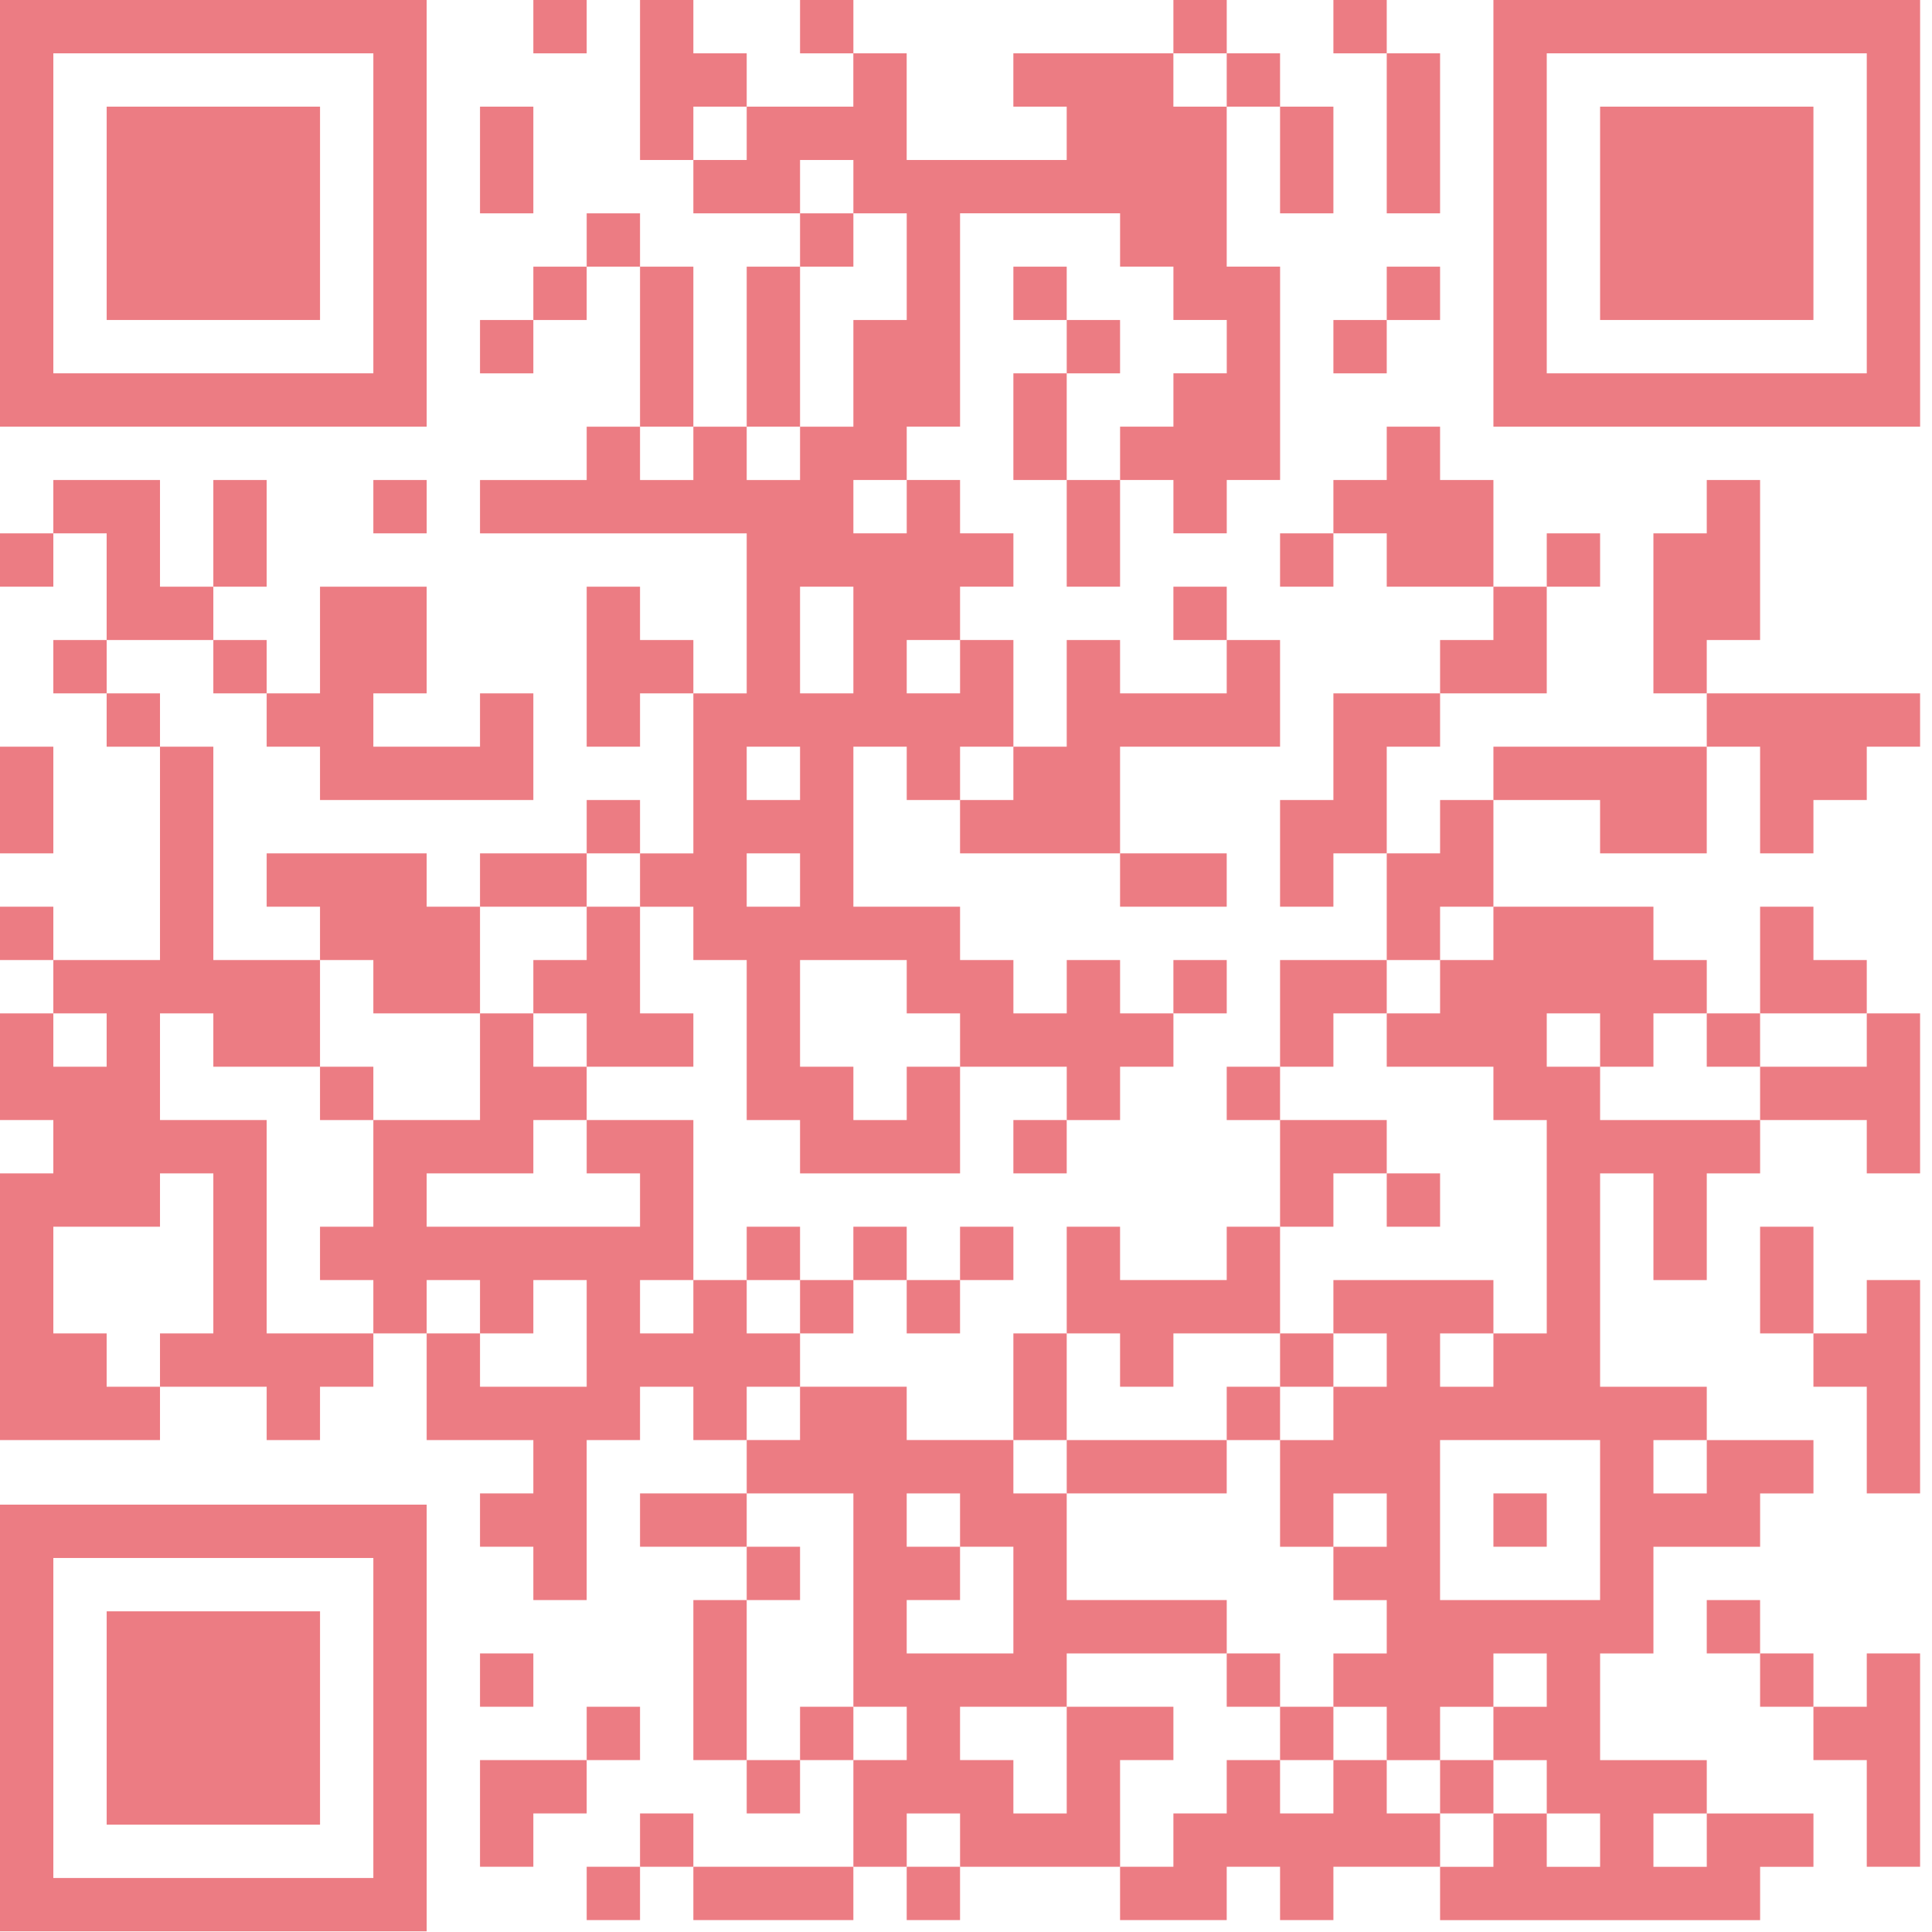
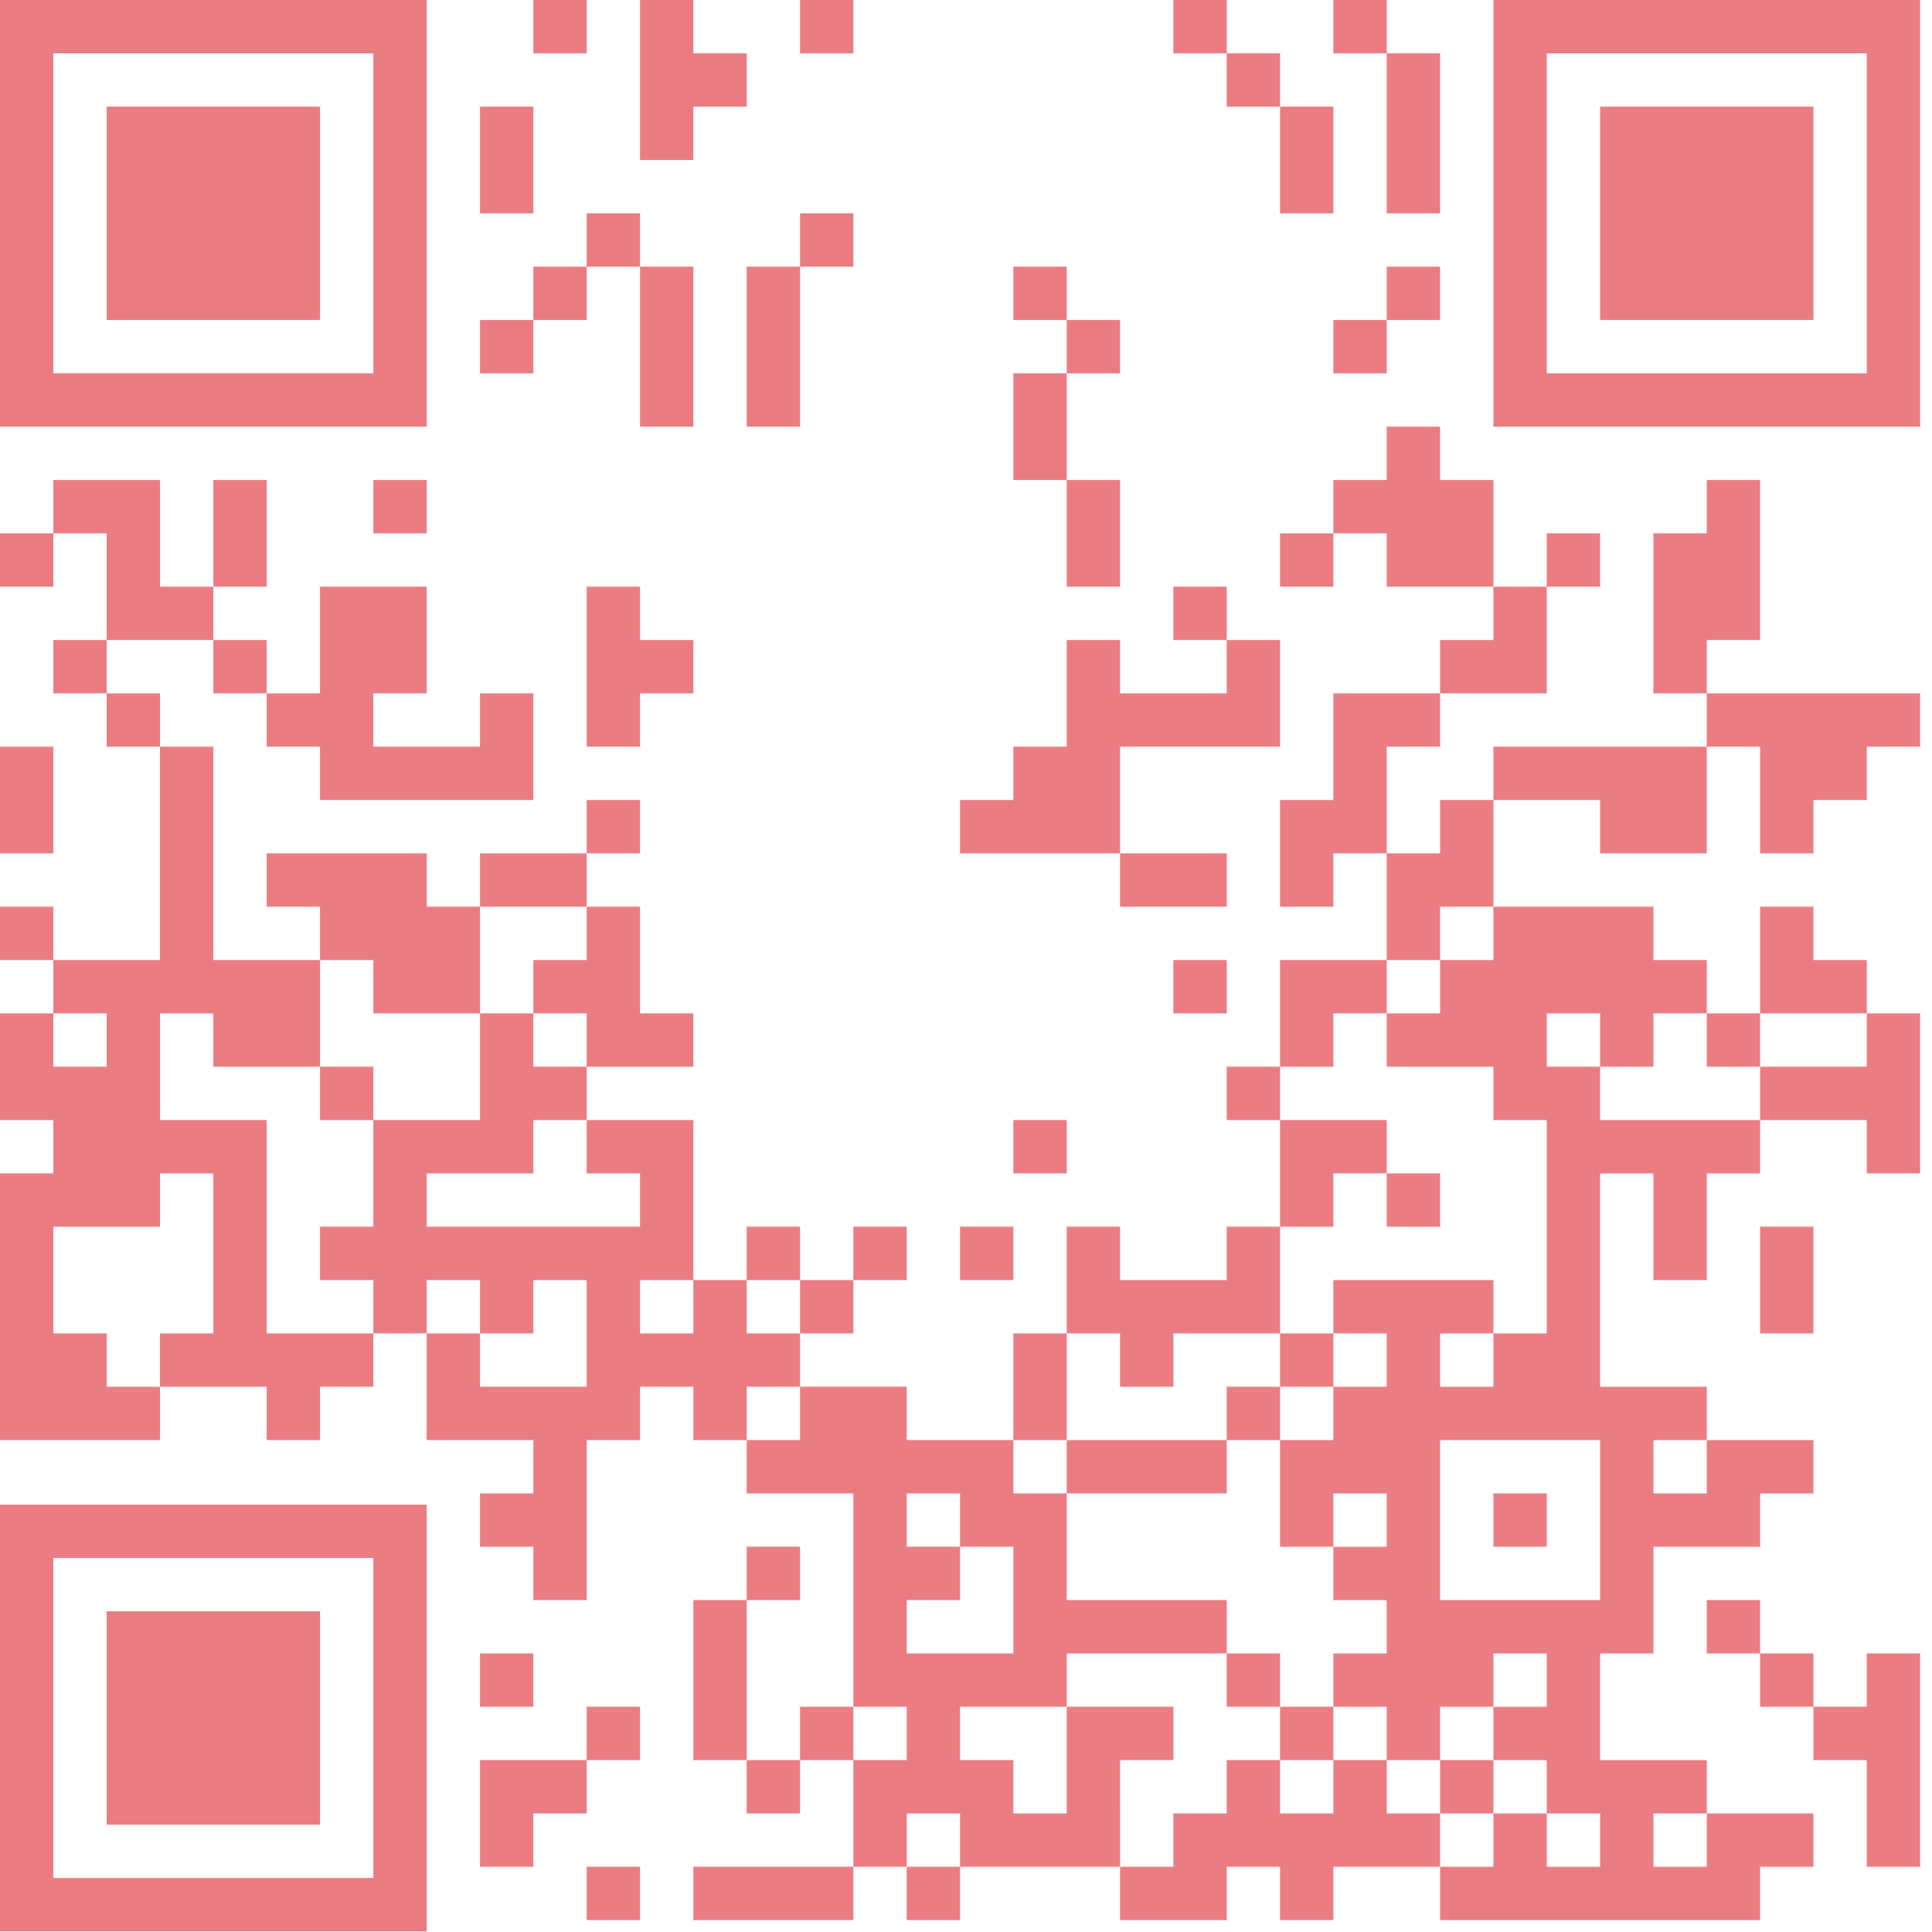
<svg xmlns="http://www.w3.org/2000/svg" width="97" height="97" viewBox="0 0 97 97" fill="none">
  <path d="M29.456 0H26.778V2.678H29.456V0Z" fill="#ec7c83" />
  <path d="M42.846 0H40.168V2.678H42.846V0Z" fill="#ec7c83" />
  <path d="M61.591 0H58.913V2.678H61.591V0Z" fill="#ec7c83" />
  <path d="M37.49 5.355V2.677H34.812V0H32.134V2.677V5.355V8.033H34.812V5.355H37.49Z" fill="#ec7c83" />
  <path d="M64.268 2.677H61.59V5.355H64.268V2.677Z" fill="#ec7c83" />
  <path d="M69.624 8.033V10.711H72.302V8.033V5.355V2.677H69.624V5.355V8.033Z" fill="#ec7c83" />
  <path d="M26.778 8.033V5.355H24.1V8.033V10.711H26.778V8.033Z" fill="#ec7c83" />
  <path d="M69.624 0H66.946V2.678H69.624V0Z" fill="#ec7c83" />
  <path d="M64.268 10.711H66.946V8.033V5.355H64.268V8.033V10.711Z" fill="#ec7c83" />
  <path d="M32.134 10.711H29.456V13.389H32.134V10.711Z" fill="#ec7c83" />
  <path d="M42.846 10.711H40.168V13.389H42.846V10.711Z" fill="#ec7c83" />
  <path d="M29.456 13.389H26.778V16.067H29.456V13.389Z" fill="#ec7c83" />
  <path d="M53.557 13.389H50.879V16.067H53.557V13.389Z" fill="#ec7c83" />
  <path d="M26.778 16.067H24.1V18.745H26.778V16.067Z" fill="#ec7c83" />
  <path d="M56.235 16.067H53.557V18.745H56.235V16.067Z" fill="#ec7c83" />
  <path d="M34.812 18.744V16.067V13.389H32.134V16.067V18.744V21.422H34.812V18.744Z" fill="#ec7c83" />
  <path d="M40.168 18.744V16.067V13.389H37.49V16.067V18.744V21.422H40.168V18.744Z" fill="#ec7c83" />
  <path d="M53.557 18.744H50.879V21.422V24.1H53.557V21.422V18.744Z" fill="#ec7c83" />
  <path d="M21.423 24.1H18.745V26.778H21.423V24.1Z" fill="#ec7c83" />
  <path d="M53.557 26.778V29.456H56.235V26.778V24.1H53.557V26.778Z" fill="#ec7c83" />
  <path d="M74.98 24.1H72.302V21.422H69.624V24.1H66.946V26.778H69.624V29.456H72.302H74.98V26.778V24.1Z" fill="#ec7c83" />
  <path d="M2.678 26.778H0V29.456H2.678V26.778Z" fill="#ec7c83" />
  <path d="M13.389 26.778V24.1H10.711V26.778V29.456H13.389V26.778Z" fill="#ec7c83" />
  <path d="M66.946 26.778H64.268V29.456H66.946V26.778Z" fill="#ec7c83" />
  <path d="M80.336 26.778H77.658V29.456H80.336V26.778Z" fill="#ec7c83" />
  <path d="M10.711 32.134V29.456H8.033V26.778V24.1H5.355H2.678V26.778H5.355V29.456V32.134H8.033H10.711Z" fill="#ec7c83" />
  <path d="M61.591 29.456H58.913V32.134H61.591V29.456Z" fill="#ec7c83" />
  <path d="M88.369 32.134V29.456V26.778V24.1H85.691V26.778H83.013V29.456V32.134V34.812H85.691V32.134H88.369Z" fill="#ec7c83" />
  <path d="M5.356 32.134H2.678V34.812H5.356V32.134Z" fill="#ec7c83" />
  <path d="M72.302 13.389H69.624V16.067H72.302V13.389Z" fill="#ec7c83" />
  <path d="M69.624 16.067H66.946V18.745H69.624V16.067Z" fill="#ec7c83" />
  <path d="M13.389 32.134H10.711V34.812H13.389V32.134Z" fill="#ec7c83" />
  <path d="M32.134 32.134V29.456H29.456V32.134V34.812V37.489H32.134V34.812H34.812V32.134H32.134Z" fill="#ec7c83" />
  <path d="M77.658 34.812V32.134V29.456H74.98V32.134H72.302V34.812H74.98H77.658Z" fill="#ec7c83" />
  <path d="M8.033 34.812H5.355V37.49H8.033V34.812Z" fill="#ec7c83" />
  <path d="M16.067 37.489V40.167H18.745H21.422H24.1H26.778V37.489V34.812H24.1V37.489H21.422H18.745V34.812H21.422V32.134V29.456H18.745H16.067V32.134V34.812H13.389V37.489H16.067Z" fill="#ec7c83" />
  <path d="M69.624 37.489H72.302V34.812H69.624H66.946V37.489V40.167H64.268V42.845V45.523H66.946V42.845H69.624V40.167V37.489Z" fill="#ec7c83" />
  <path d="M80.335 37.489H77.658H74.98V40.167H77.658H80.335V42.845H83.013H85.691V40.167V37.489H83.013H80.335Z" fill="#ec7c83" />
  <path d="M2.678 40.167V37.489H0V40.167V42.845H2.678V40.167Z" fill="#ec7c83" />
  <path d="M32.134 40.167H29.456V42.845H32.134V40.167Z" fill="#ec7c83" />
  <path d="M48.201 40.167V42.845H50.879H53.557H56.235V40.167V37.489H58.913H61.59H64.268V34.812V32.134H61.59V34.812H58.913H56.235V32.134H53.557V34.812V37.489H50.879V40.167H48.201Z" fill="#ec7c83" />
  <path d="M72.302 42.845H69.624V45.523V48.201H72.302V45.523H74.98V42.845V40.167H72.302V42.845Z" fill="#ec7c83" />
  <path d="M29.456 45.523V42.845H26.778H24.1V45.523H26.778H29.456Z" fill="#ec7c83" />
-   <path d="M34.812 45.523V48.201H37.49V50.879V53.557V56.235H40.168V58.913H42.846H45.524H48.202V56.235V53.557H45.524V56.235H42.846V53.557H40.168V50.879V48.201H42.846H45.524V50.879H48.202V53.557H50.88H53.558V56.235H56.236V53.557H58.914V50.879H56.236V48.201H53.558V50.879H50.88V48.201H48.202V45.523H45.524H42.846V42.845V40.167V37.489H45.524V40.167H48.202V37.489H50.88V34.811V32.133H48.202V34.811H45.524V32.133H48.202V29.455H50.88V26.777H48.202V24.099H45.524V26.777H42.846V24.099H45.524V21.421H48.202V18.743V16.065V13.387V10.709H50.88H53.558H56.236V13.387H58.914V16.065H61.592V18.743H58.914V21.421H56.236V24.099H58.914V26.777H61.592V24.099H64.27V21.421V18.743V16.065V13.387H61.59V10.709V8.031V5.355H58.912V2.677H56.234H53.556H50.878V5.355H53.556V8.033H50.878H48.2H45.522V5.355V2.677H42.844V5.355H40.166H37.49V8.033H34.812V10.711H37.49H40.168V8.033H42.846V10.711H45.524V13.389V16.067H42.846V18.745V21.423H40.168V24.101H37.49V21.423H34.812V24.101H32.134V21.423H29.456V24.101H26.778H24.1V26.779H26.778H29.456H32.134H34.812H37.49V29.457V32.135V34.813H34.812V37.491V40.169V42.847H32.134V45.525H34.812V45.523ZM40.168 32.134V29.456H42.846V32.134V34.812H40.168V32.134ZM37.49 37.489H40.168V40.167H37.49V37.489ZM40.168 42.845V45.523H37.49V42.845H40.168Z" fill="#ec7c83" />
  <path d="M58.913 45.523H61.59V42.845H58.913H56.235V45.523H58.913Z" fill="#ec7c83" />
  <path d="M2.678 45.523H0V48.201H2.678V45.523Z" fill="#ec7c83" />
  <path d="M29.456 48.201H26.778V50.879H29.456V53.557H32.134H34.812V50.879H32.134V48.201V45.523H29.456V48.201Z" fill="#ec7c83" />
  <path d="M18.745 50.879H21.422H24.1V48.201V45.523H21.422V42.845H18.745H16.067H13.389V45.523H16.067V48.201H18.745V50.879Z" fill="#ec7c83" />
  <path d="M61.591 48.201H58.913V50.879H61.591V48.201Z" fill="#ec7c83" />
  <path d="M72.302 48.201V50.879H69.624V53.557H72.302H74.98V56.235H77.658V58.913V61.591V64.269V66.947H74.98V69.625H72.302V66.947H74.98V64.269H72.302H69.624H66.946V66.947H69.624V69.625H66.946V72.303H64.268V74.981V77.659H66.946V74.981H69.624V77.659H66.946V80.337H69.624V83.015H66.946V85.693H69.624V88.371H72.302V85.693H74.98V83.015H77.658V85.693H74.98V88.371H77.658V91.049H80.336V93.727H77.658V91.049H74.98V93.727H72.302V96.405H74.98H77.658H80.336H83.014H85.692H88.37V93.727H91.048V91.049H88.37H85.692V93.727H83.014V91.049H85.692V88.371H83.014H80.336V85.693V83.015H83.014V77.659H85.692H88.37V74.981H91.048V72.303H88.37H85.692V74.981H83.014V72.303H85.692V69.625H83.014H80.336V66.947V64.269V61.591V58.913H83.014V61.591V64.269H85.692V61.591V58.913H88.37V56.235H85.692H83.014H80.336V53.557H77.658V50.879H80.336V53.557H83.014V50.879H85.692V48.201H83.014V45.523H80.336H77.658H74.98V48.201H72.302ZM80.335 80.335H72.301V72.301H80.335V80.335Z" fill="#ec7c83" />
  <path d="M66.946 50.879H69.624V48.201H66.946H64.268V50.879V53.557H66.946V50.879Z" fill="#ec7c83" />
  <path d="M88.369 50.879H85.691V53.557H88.369V50.879Z" fill="#ec7c83" />
  <path d="M18.745 53.557H16.067V56.235H18.745V53.557Z" fill="#ec7c83" />
  <path d="M64.268 53.557H61.59V56.235H64.268V53.557Z" fill="#ec7c83" />
  <path d="M53.557 56.234H50.879V58.912H53.557V56.234Z" fill="#ec7c83" />
  <path d="M66.946 58.912H69.624V56.234H66.946H64.268V58.912V61.59H66.946V58.912Z" fill="#ec7c83" />
  <path d="M72.302 58.912H69.624V61.59H72.302V58.912Z" fill="#ec7c83" />
  <path d="M40.168 61.59H37.49V64.268H40.168V61.59Z" fill="#ec7c83" />
  <path d="M45.523 61.59H42.845V64.268H45.523V61.59Z" fill="#ec7c83" />
  <path d="M50.879 61.59H48.201V64.268H50.879V61.59Z" fill="#ec7c83" />
  <path d="M42.846 64.268H40.168V66.946H42.846V64.268Z" fill="#ec7c83" />
-   <path d="M48.201 64.268H45.523V66.946H48.201V64.268Z" fill="#ec7c83" />
+   <path d="M48.201 64.268H45.523H48.201V64.268Z" fill="#ec7c83" />
  <path d="M13.389 66.946V64.268V61.59V58.912V56.234H10.711H8.033V53.557V50.879H10.711V53.557H13.389H16.067V50.879V48.201H13.389H10.711V45.523V42.845V40.167V37.489H8.033V40.167V42.845V45.523V48.201H5.355H2.678V50.879H5.355V53.557H2.678V50.879H0V53.557V56.234H2.678V58.912H0V61.59V64.268V66.946V69.624V72.302H2.678H5.355H8.033V69.624H5.355V66.946H2.678V64.268V61.59H5.355H8.033V58.912H10.711V61.59V64.268V66.946H8.033V69.624H10.711H13.389V72.302H16.067V69.624H18.745V66.946H16.067H13.389Z" fill="#ec7c83" />
  <path d="M40.168 69.624V66.946H37.49V64.268H34.812V66.946H32.134V64.268H34.812V61.59V58.912V56.234H32.134H29.456V58.912H32.134V61.59H29.456H26.778H24.1H21.422V58.912H24.1H26.778V56.234H29.456V53.557H26.778V50.879H24.1V53.557V56.234H21.422H18.745V58.912V61.59H16.067V64.268H18.745V66.946H21.422V64.268H24.1V66.946H26.778V64.268H29.456V66.946V69.624H26.778H24.1V66.946H21.422V69.624V72.302H24.1H26.778V74.979H24.1V77.657H26.778V80.335H29.456V77.657V74.979V72.302H32.134V69.624H34.812V72.302H37.49V69.624H40.168Z" fill="#ec7c83" />
  <path d="M56.235 69.624H58.913V66.946H61.59H64.268V64.268V61.59H61.59V64.268H58.913H56.235V61.59H53.557V64.268V66.946H56.235V69.624Z" fill="#ec7c83" />
  <path d="M66.946 66.946H64.268V69.624H66.946V66.946Z" fill="#ec7c83" />
  <path d="M53.557 69.624V66.946H50.879V69.624V72.302H53.557V69.624Z" fill="#ec7c83" />
  <path d="M64.268 69.624H61.59V72.302H64.268V69.624Z" fill="#ec7c83" />
  <path d="M58.913 74.979H61.59V72.302H58.913H56.235H53.557V74.979H56.235H58.913Z" fill="#ec7c83" />
-   <path d="M34.812 74.979H32.134V77.657H34.812H37.49V74.979H34.812Z" fill="#ec7c83" />
  <path d="M77.658 74.979H74.98V77.657H77.658V74.979Z" fill="#ec7c83" />
  <path d="M40.168 77.657H37.49V80.335H40.168V77.657Z" fill="#ec7c83" />
  <path d="M88.369 80.335H85.691V83.013H88.369V80.335Z" fill="#ec7c83" />
  <path d="M26.778 83.013H24.1V85.691H26.778V83.013Z" fill="#ec7c83" />
  <path d="M37.49 83.013V80.335H34.812V83.013V85.691V88.369H37.49V85.691V83.013Z" fill="#ec7c83" />
  <path d="M64.268 83.013H61.59V85.691H64.268V83.013Z" fill="#ec7c83" />
  <path d="M32.134 85.691H29.456V88.369H32.134V85.691Z" fill="#ec7c83" />
  <path d="M42.846 85.691H40.168V88.369H42.846V85.691Z" fill="#ec7c83" />
  <path d="M29.456 88.369H26.778H24.1V91.047V93.724H26.778V91.047H29.456V88.369Z" fill="#ec7c83" />
  <path d="M40.168 88.369H37.49V91.047H40.168V88.369Z" fill="#ec7c83" />
  <path d="M56.235 88.369H58.913V85.691H56.235H53.557V88.369V91.047H50.879V88.369H48.201V85.691H50.879H53.557V83.013H56.235H58.913H61.591V80.335H58.913H56.235H53.557V77.657V74.979H50.879V72.301H48.201H45.523V69.623H42.845H40.167V72.301H37.49V74.979H40.168H42.846V77.657V80.335V83.013V85.691H45.524V88.369H42.846V91.047V93.725H45.524V91.047H48.202V93.725H50.88H53.558H56.236V91.047L56.235 88.369ZM45.523 80.335H48.201V77.657H45.523V74.979H48.201V77.657H50.879V80.335V83.013H48.201H45.523V80.335Z" fill="#ec7c83" />
-   <path d="M34.812 91.047H32.134V93.725H34.812V91.047Z" fill="#ec7c83" />
  <path d="M32.134 93.724H29.456V96.402H32.134V93.724Z" fill="#ec7c83" />
  <path d="M37.49 93.724H34.812V96.402H37.49H40.168H42.845V93.724H40.168H37.49Z" fill="#ec7c83" />
  <path d="M48.201 93.724H45.523V96.402H48.201V93.724Z" fill="#ec7c83" />
  <path d="M91.047 61.59H88.369V64.268V66.946H91.047V64.268V61.59Z" fill="#ec7c83" />
  <path d="M91.047 53.557H88.369V56.234H91.047H93.725V58.912H96.402V56.234V53.557V50.879H93.725V53.557H91.047Z" fill="#ec7c83" />
  <path d="M93.725 50.879V48.201H91.047V45.523H88.369V48.201V50.879H91.047H93.725Z" fill="#ec7c83" />
  <path d="M91.047 34.812H88.369H85.691V37.489H88.369V40.167V42.845H91.047V40.167H93.725V37.489H96.402V34.812H93.725H91.047Z" fill="#ec7c83" />
-   <path d="M93.725 66.946H91.047V69.624H93.725V72.302V74.979H96.402V72.302V69.624V66.946V64.268H93.725V66.946Z" fill="#ec7c83" />
  <path d="M66.946 85.691H64.268V88.369H66.946V85.691Z" fill="#ec7c83" />
  <path d="M74.98 88.369H72.302V91.047H74.98V88.369Z" fill="#ec7c83" />
  <path d="M69.624 91.047V88.369H66.946V91.047H64.268V88.369H61.59V91.047H58.913V93.724H56.235V96.402H58.913H61.59V93.724H64.268V96.402H66.946V93.724H69.624H72.302V91.047H69.624Z" fill="#ec7c83" />
  <path d="M91.047 83.013H88.369V85.691H91.047V83.013Z" fill="#ec7c83" />
  <path d="M93.725 85.691H91.047V88.369H93.725V91.047V93.724H96.402V91.047V88.369V85.691V83.013H93.725V85.691Z" fill="#ec7c83" />
  <path d="M21.422 0H0V21.423H21.423L21.422 0ZM18.745 18.744H2.678V2.677H18.745V18.744Z" fill="#ec7c83" />
  <path d="M16.068 5.355H5.356V16.066H16.068V5.355Z" fill="#ec7c83" />
  <path d="M0 96.967H21.423V75.544H0V96.967ZM2.678 78.222H18.745V94.289H2.678V78.222Z" fill="#ec7c83" />
  <path d="M16.068 80.9H5.356V91.611H16.068V80.9Z" fill="#ec7c83" />
  <path d="M74.98 0V21.423H96.403V0H74.98ZM93.725 18.744H77.658V2.677H93.725V18.744Z" fill="#ec7c83" />
  <path d="M91.047 5.355H80.336V16.066H91.047V5.355Z" fill="#ec7c83" />
</svg>